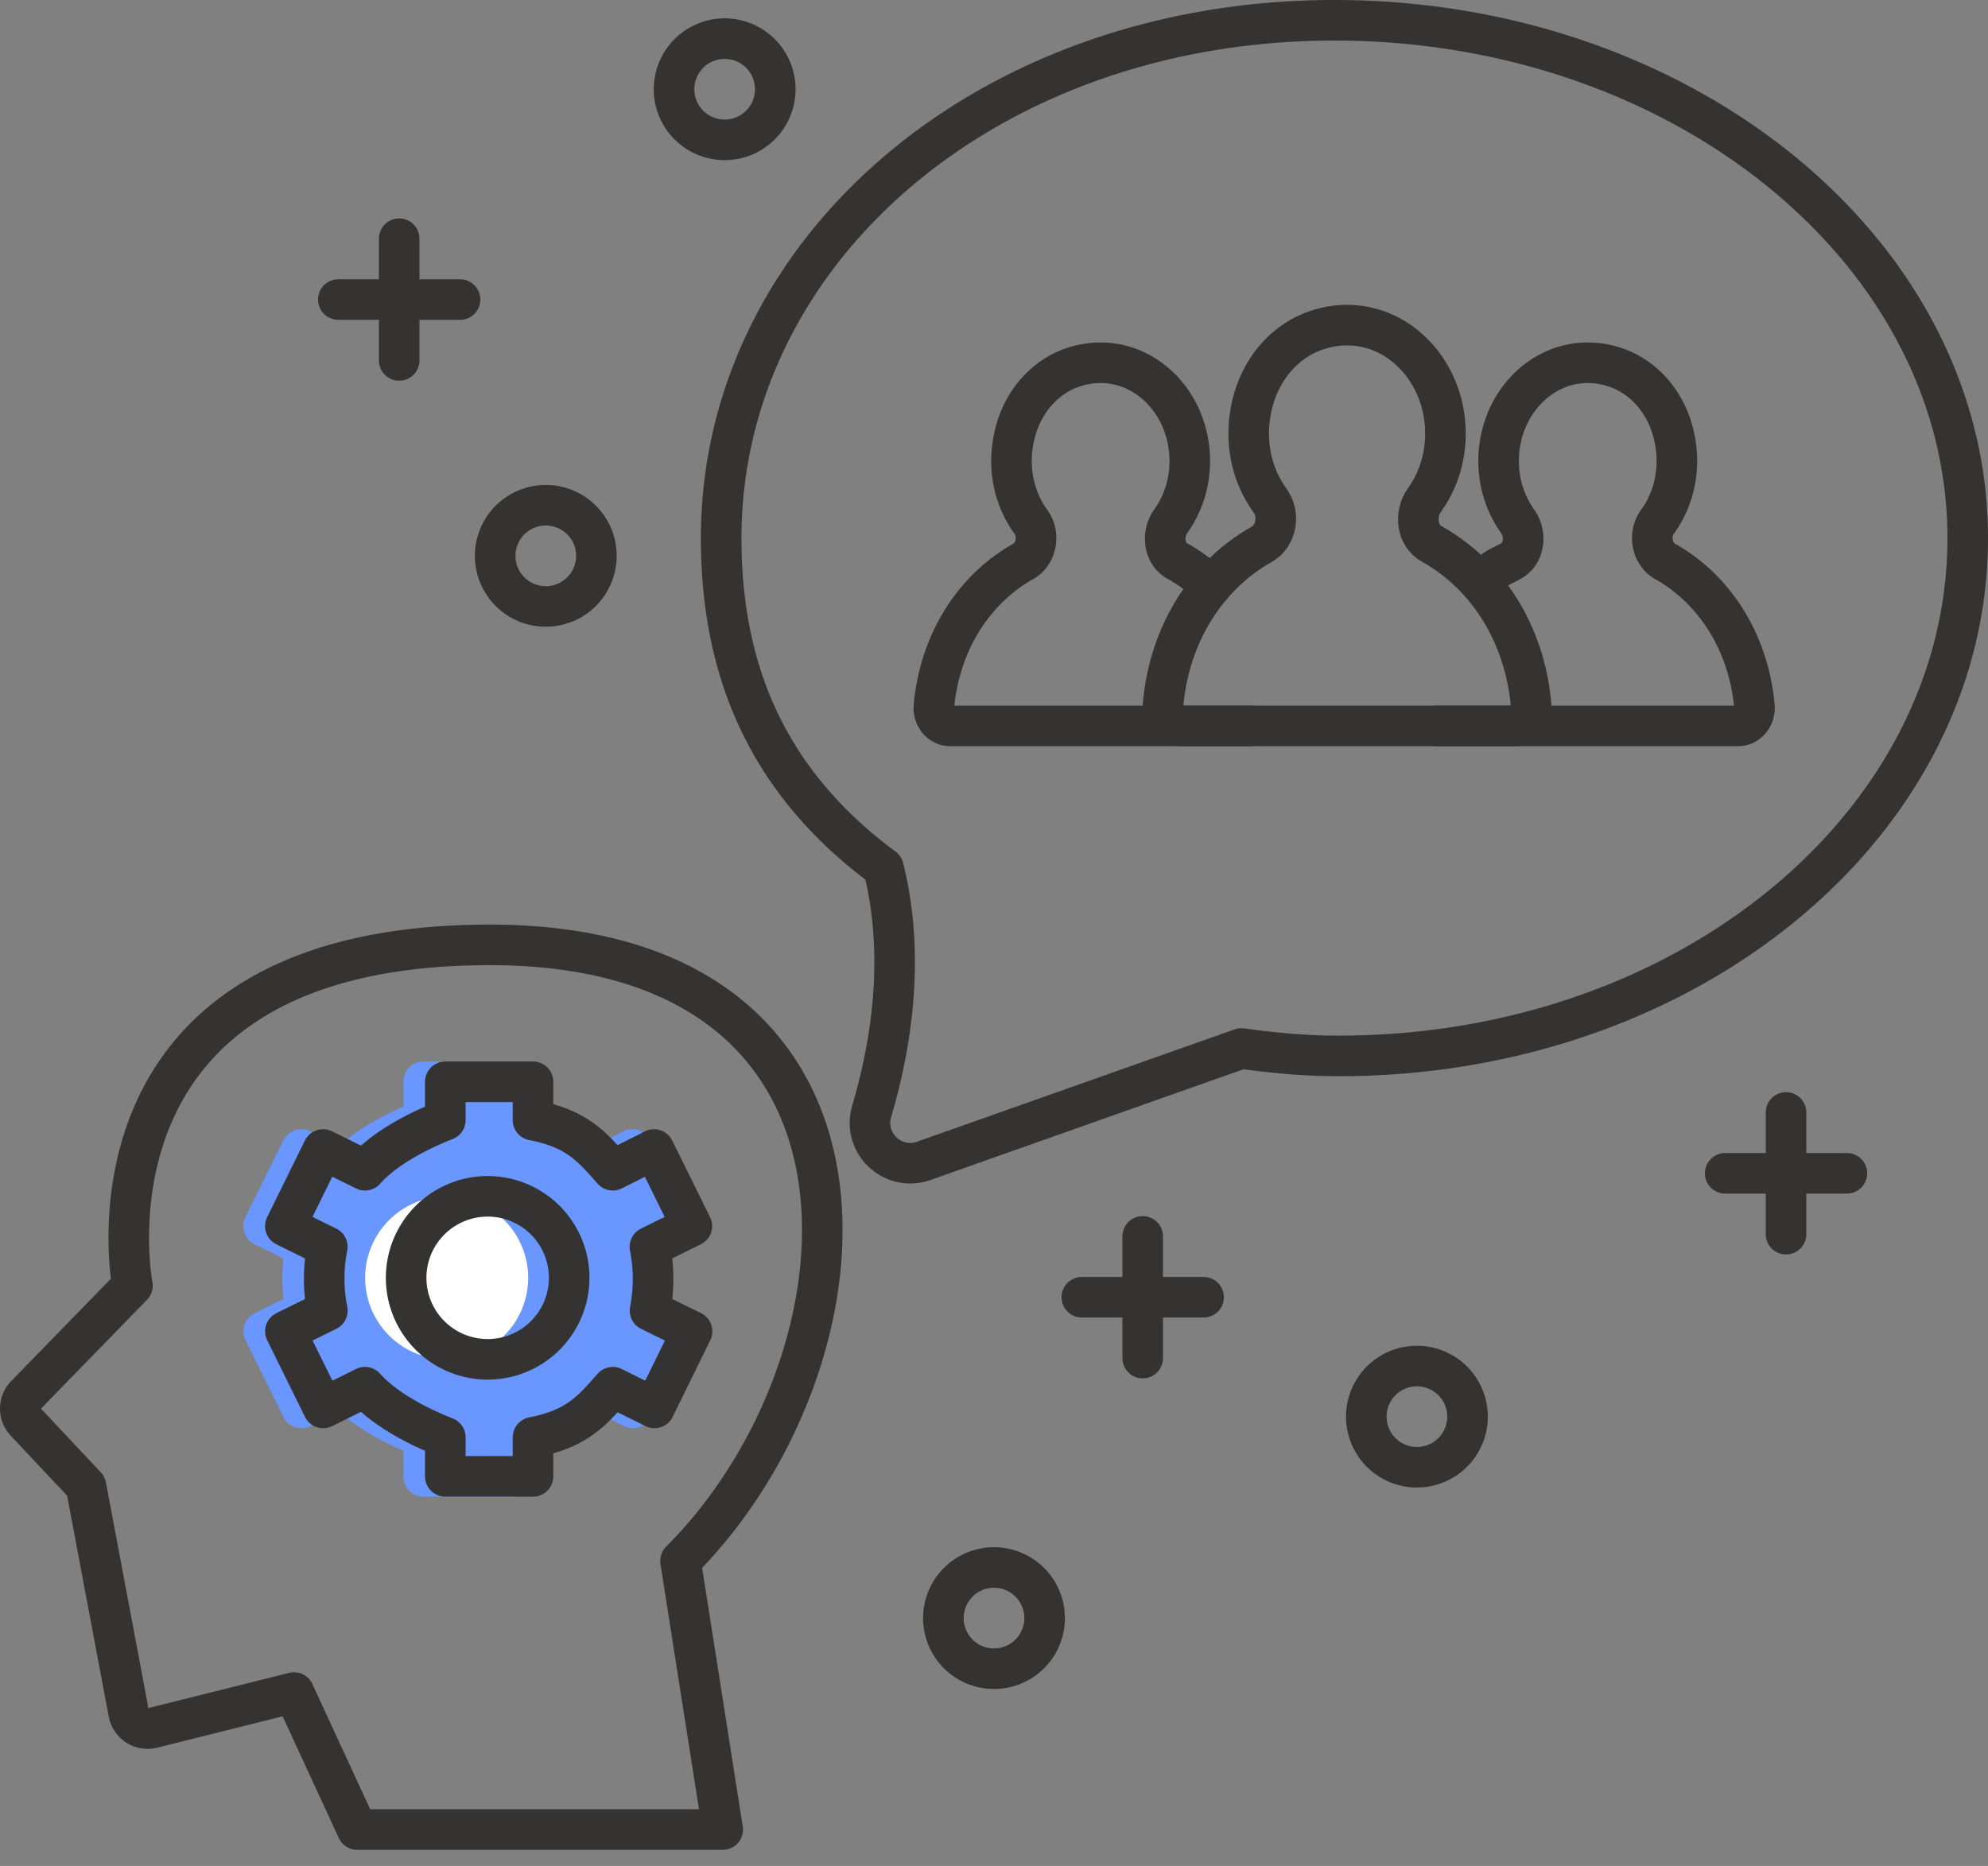
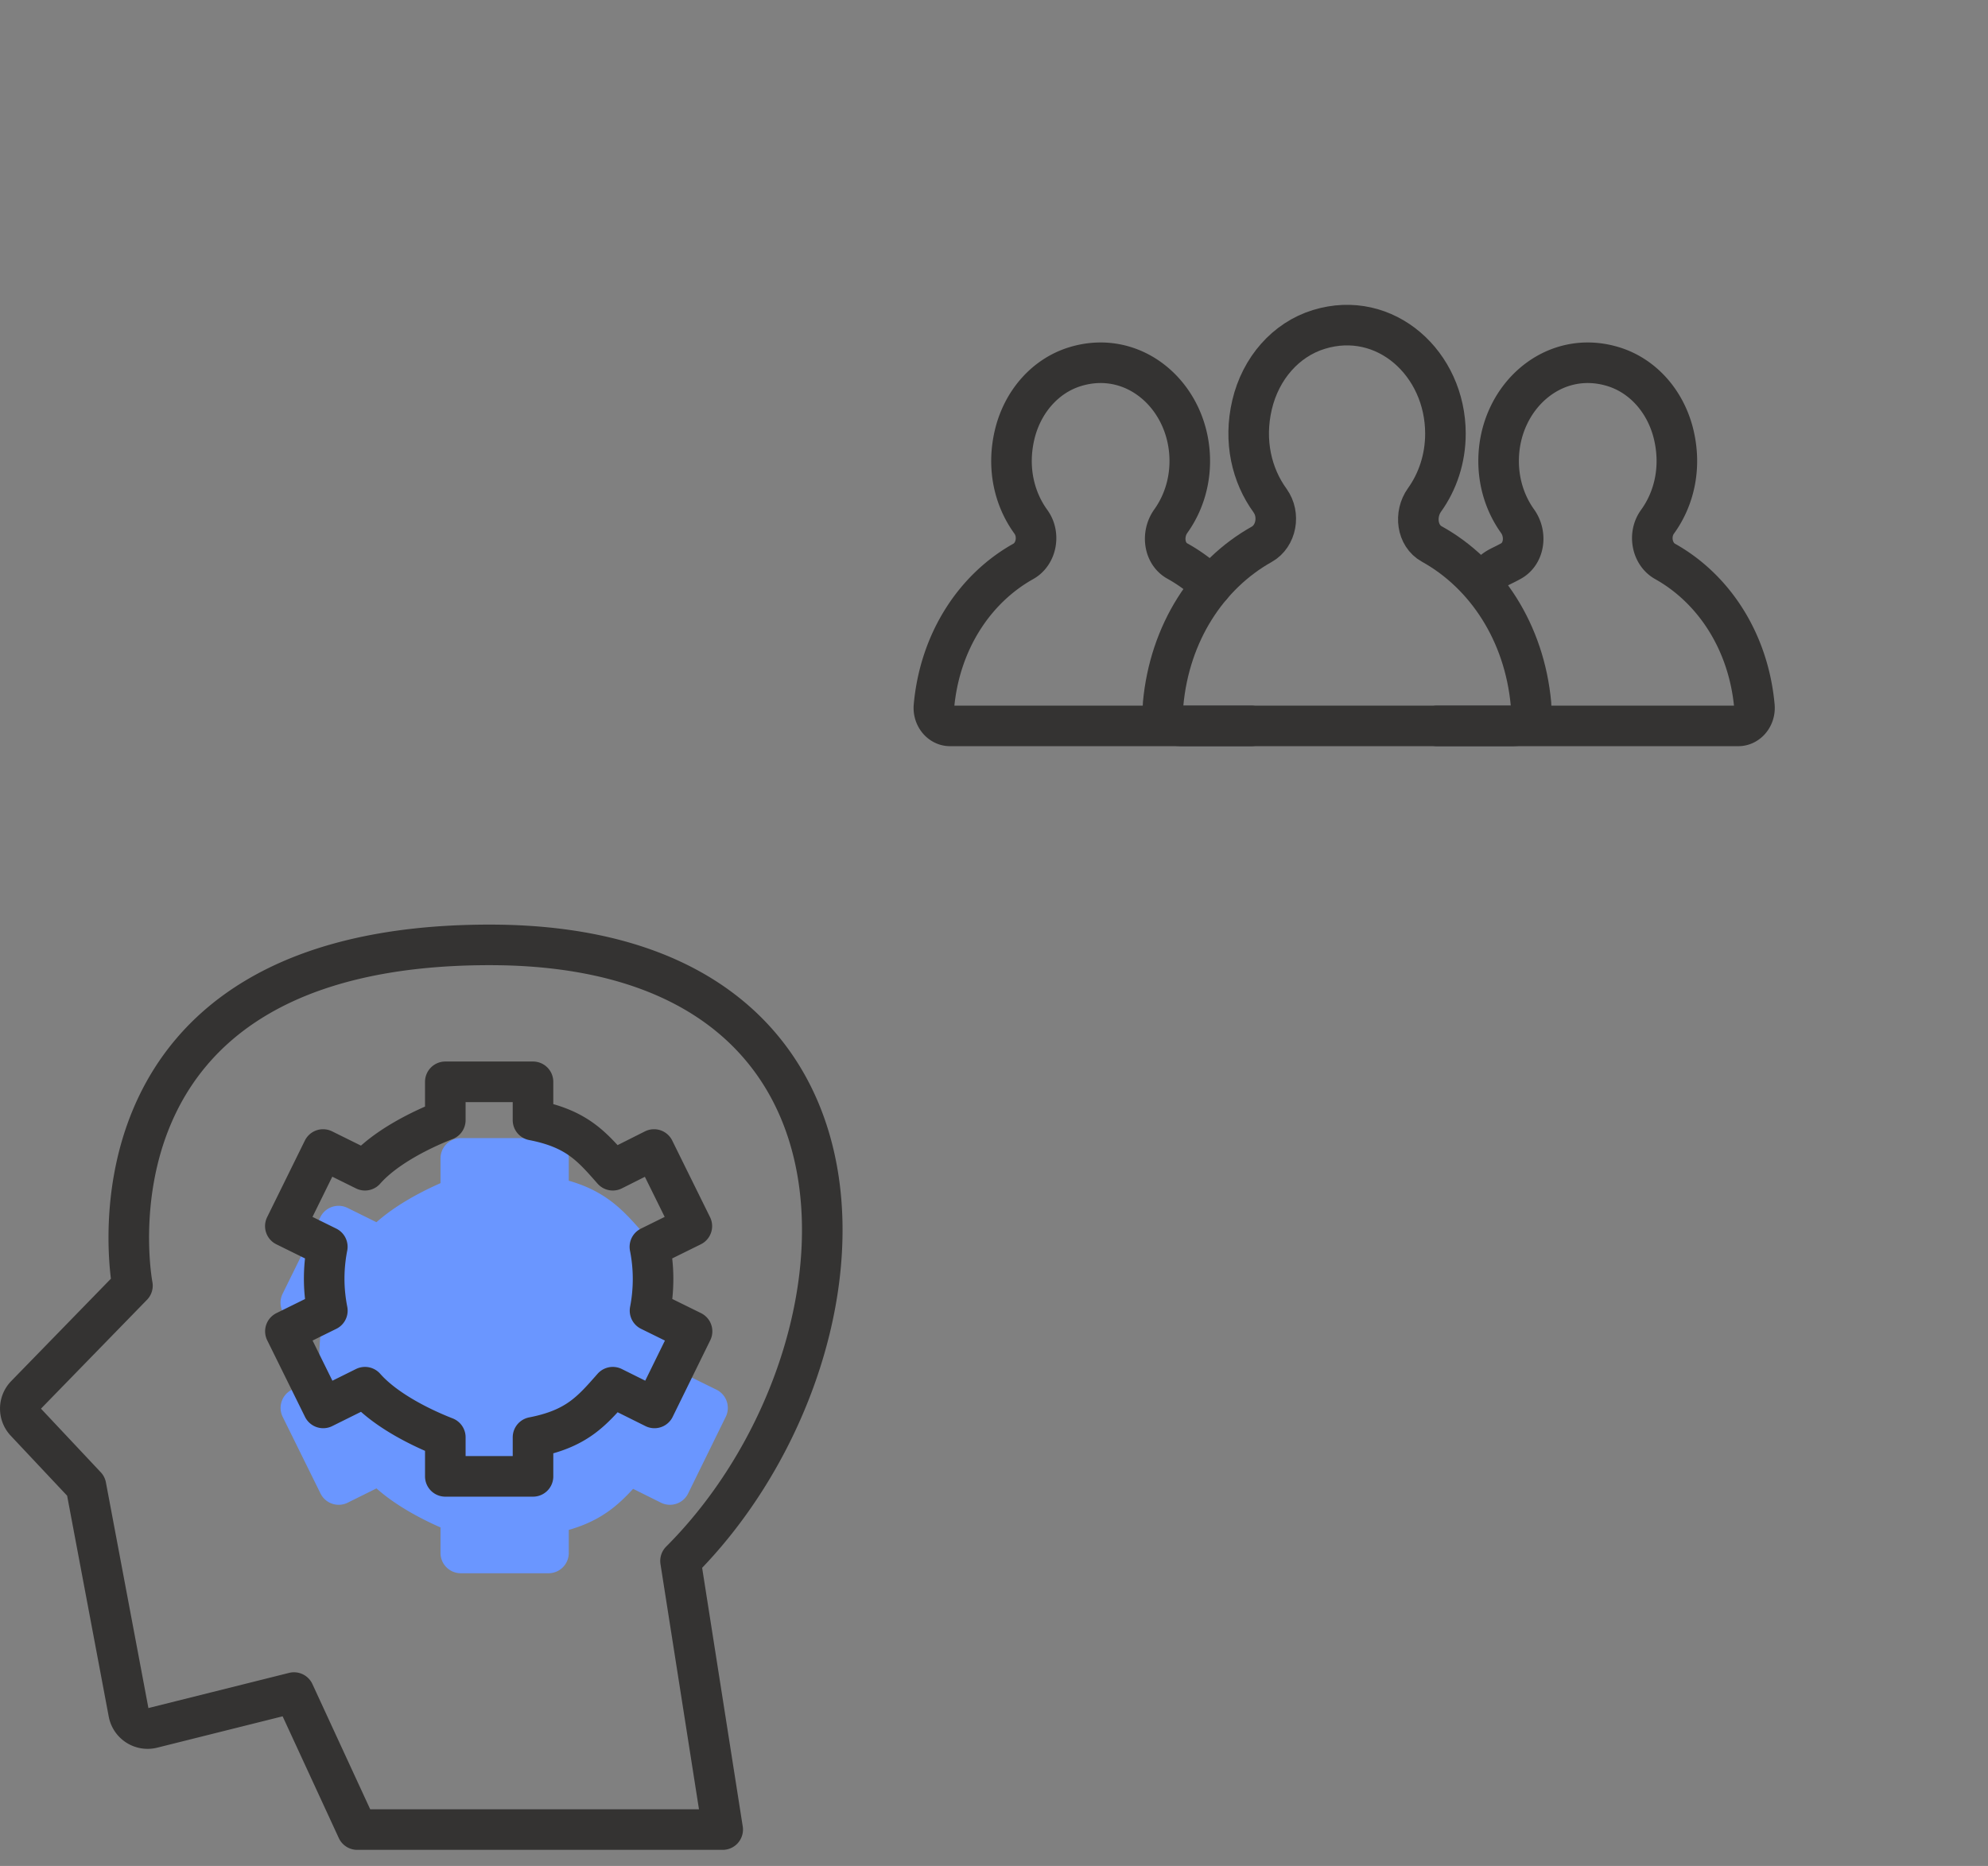
<svg xmlns="http://www.w3.org/2000/svg" height="92" viewBox="0 0 98 92" width="98">
  <rect x="0" y="0" width="98" height="92" fill="#808080" stroke="none" />
  <g fill="none" fill-rule="evenodd">
    <g stroke-linecap="round" stroke-linejoin="round" stroke-width="2">
      <path d="m62.608 24.68c-.9-1.238-1.31-2.924-.886-4.724.424-1.803 1.669-3.218 3.297-3.715 3.273-1.001 6.235 1.686 6.235 5.137 0 1.24-.387 2.372-1.033 3.273-.506.708-.374 1.763.357 2.168 2.669 1.48 4.57 4.36 4.894 7.894.053.574-.354 1.077-.878 1.077h-16.381c-.522 0-.93-.503-.876-1.077.32-3.52 2.209-6.39 4.86-7.876.722-.403.917-1.461.41-2.156z" stroke="#343332" />
      <path d="m61.677 35.79h-14.842c-.473 0-.843-.456-.795-.976.291-3.189 2.002-5.791 4.405-7.136.653-.366.83-1.324.372-1.953-.816-1.123-1.186-2.651-.803-4.282.384-1.633 1.513-2.916 2.987-3.366 2.965-.907 5.65 1.528 5.65 4.654 0 1.123-.352 2.15-.936 2.966-.459.642-.34 1.598.322 1.964.605.336 1.166.75 1.672 1.233m11.139 6.896h14.842c.473 0 .843-.456.795-.976-.291-3.189-2.002-5.791-4.406-7.136-.652-.366-.829-1.324-.371-1.953.816-1.123 1.186-2.651.803-4.282-.384-1.633-1.513-2.916-2.987-3.366-2.965-.907-5.649 1.528-5.649 4.654 0 1.123.351 2.15.935 2.966.459.642.339 1.598-.322 1.964-.605.336-.66.267-1.166.75m-55.712 61.795-3.117-6.755-6.986 1.747a.95.95 0 0 1 -1.164-.746l-2.105-11.178-2.98-3.171a.95.95 0 0 1 .012-1.313l5.259-5.401s-3.225-16.802 17.613-16.802 19.234 20.545 9.405 30.374l2.079 13.245z" stroke="#343332" />
-       <path d="m31.127 63.047c0-.54-.055-1.064-.156-1.573l2.068-1.021-1.864-3.777-2.033 1.022c-1.038-1.178-1.771-2.05-3.933-2.47v-1.89h-4.323v1.89c-1.081.42-2.921 1.292-3.96 2.47l-2.066-1.022-1.86 3.777 2.069 1.02a8.146 8.146 0 0 0 -.154 1.574c0 .538.056 1.063.156 1.573l-2.068 1.02 1.864 3.777 2.059-1.022c1.039 1.179 2.879 2.05 3.96 2.47v1.927h4.323v-1.926c2.162-.42 2.895-1.292 3.933-2.471l2.054 1.022 1.853-3.777-2.072-1.02c.1-.51.15-1.035.15-1.573z" fill="#6a96ff" stroke="#6a96ff" />
+       <path d="m31.127 63.047c0-.54-.055-1.064-.156-1.573c-1.038-1.178-1.771-2.05-3.933-2.47v-1.89h-4.323v1.89c-1.081.42-2.921 1.292-3.96 2.47l-2.066-1.022-1.86 3.777 2.069 1.02a8.146 8.146 0 0 0 -.154 1.574c0 .538.056 1.063.156 1.573l-2.068 1.02 1.864 3.777 2.059-1.022c1.039 1.179 2.879 2.05 3.96 2.47v1.927h4.323v-1.926c2.162-.42 2.895-1.292 3.933-2.471l2.054 1.022 1.853-3.777-2.072-1.02c.1-.51.15-1.035.15-1.573z" fill="#6a96ff" stroke="#6a96ff" />
      <path d="m32.193 63.047c0-.54-.055-1.064-.156-1.573l2.068-1.021-1.864-3.777-2.033 1.022c-1.038-1.178-1.771-2.05-3.933-2.47v-1.89h-4.323v1.89c-1.081.42-2.921 1.292-3.96 2.47l-2.066-1.022-1.86 3.777 2.069 1.02a8.146 8.146 0 0 0 -.154 1.574c0 .538.056 1.063.156 1.573l-2.068 1.02 1.864 3.777 2.059-1.022c1.039 1.179 2.879 2.05 3.96 2.47v1.927h4.323v-1.926c2.162-.42 2.895-1.292 3.933-2.471l2.054 1.022 1.853-3.777-2.072-1.02c.1-.51.15-1.035.15-1.573z" stroke="#343332" />
    </g>
-     <path d="m26.037 63.003a4.018 4.018 0 1 1 -8.037 0 4.018 4.018 0 0 1 8.037 0z" fill="#fff" />
-     <path d="m28.058 63.003a4.018 4.018 0 1 1 -8.037 0 4.018 4.018 0 0 1 8.037 0zm37.726-62.003c-17.18 0-30.233 11.431-30.233 25.53 0 6.179 2.024 11.844 8 16.26v.002c1.12 4.471.327 8.94-.579 11.992-.465 1.567 1.03 2.995 2.57 2.45l15.65-5.537c1.64.22 3.093.364 4.81.364 17.18 0 30.998-11.43 30.998-25.531 0-14.099-14.037-25.53-31.216-25.53zm-14.289 78.78a2.495 2.495 0 1 1 -4.99 0 2.495 2.495 0 0 1 4.99 0zm20.848-9.933a2.495 2.495 0 1 1 -4.99 0 2.495 2.495 0 0 1 4.99 0zm-42.943-42.443a2.495 2.495 0 1 1 -4.99.002 2.495 2.495 0 0 1 4.99-.002zm8.818-23.004a2.495 2.495 0 1 1 -4.99 0 2.495 2.495 0 0 1 4.99 0zm18.113 56.56v6m3-3h-6m34.713-9.11v6m3-3h-6m-65.366-46.08v6m3-3h-6" stroke="#343332" stroke-linecap="round" stroke-linejoin="round" stroke-width="2" />
  </g>
</svg>